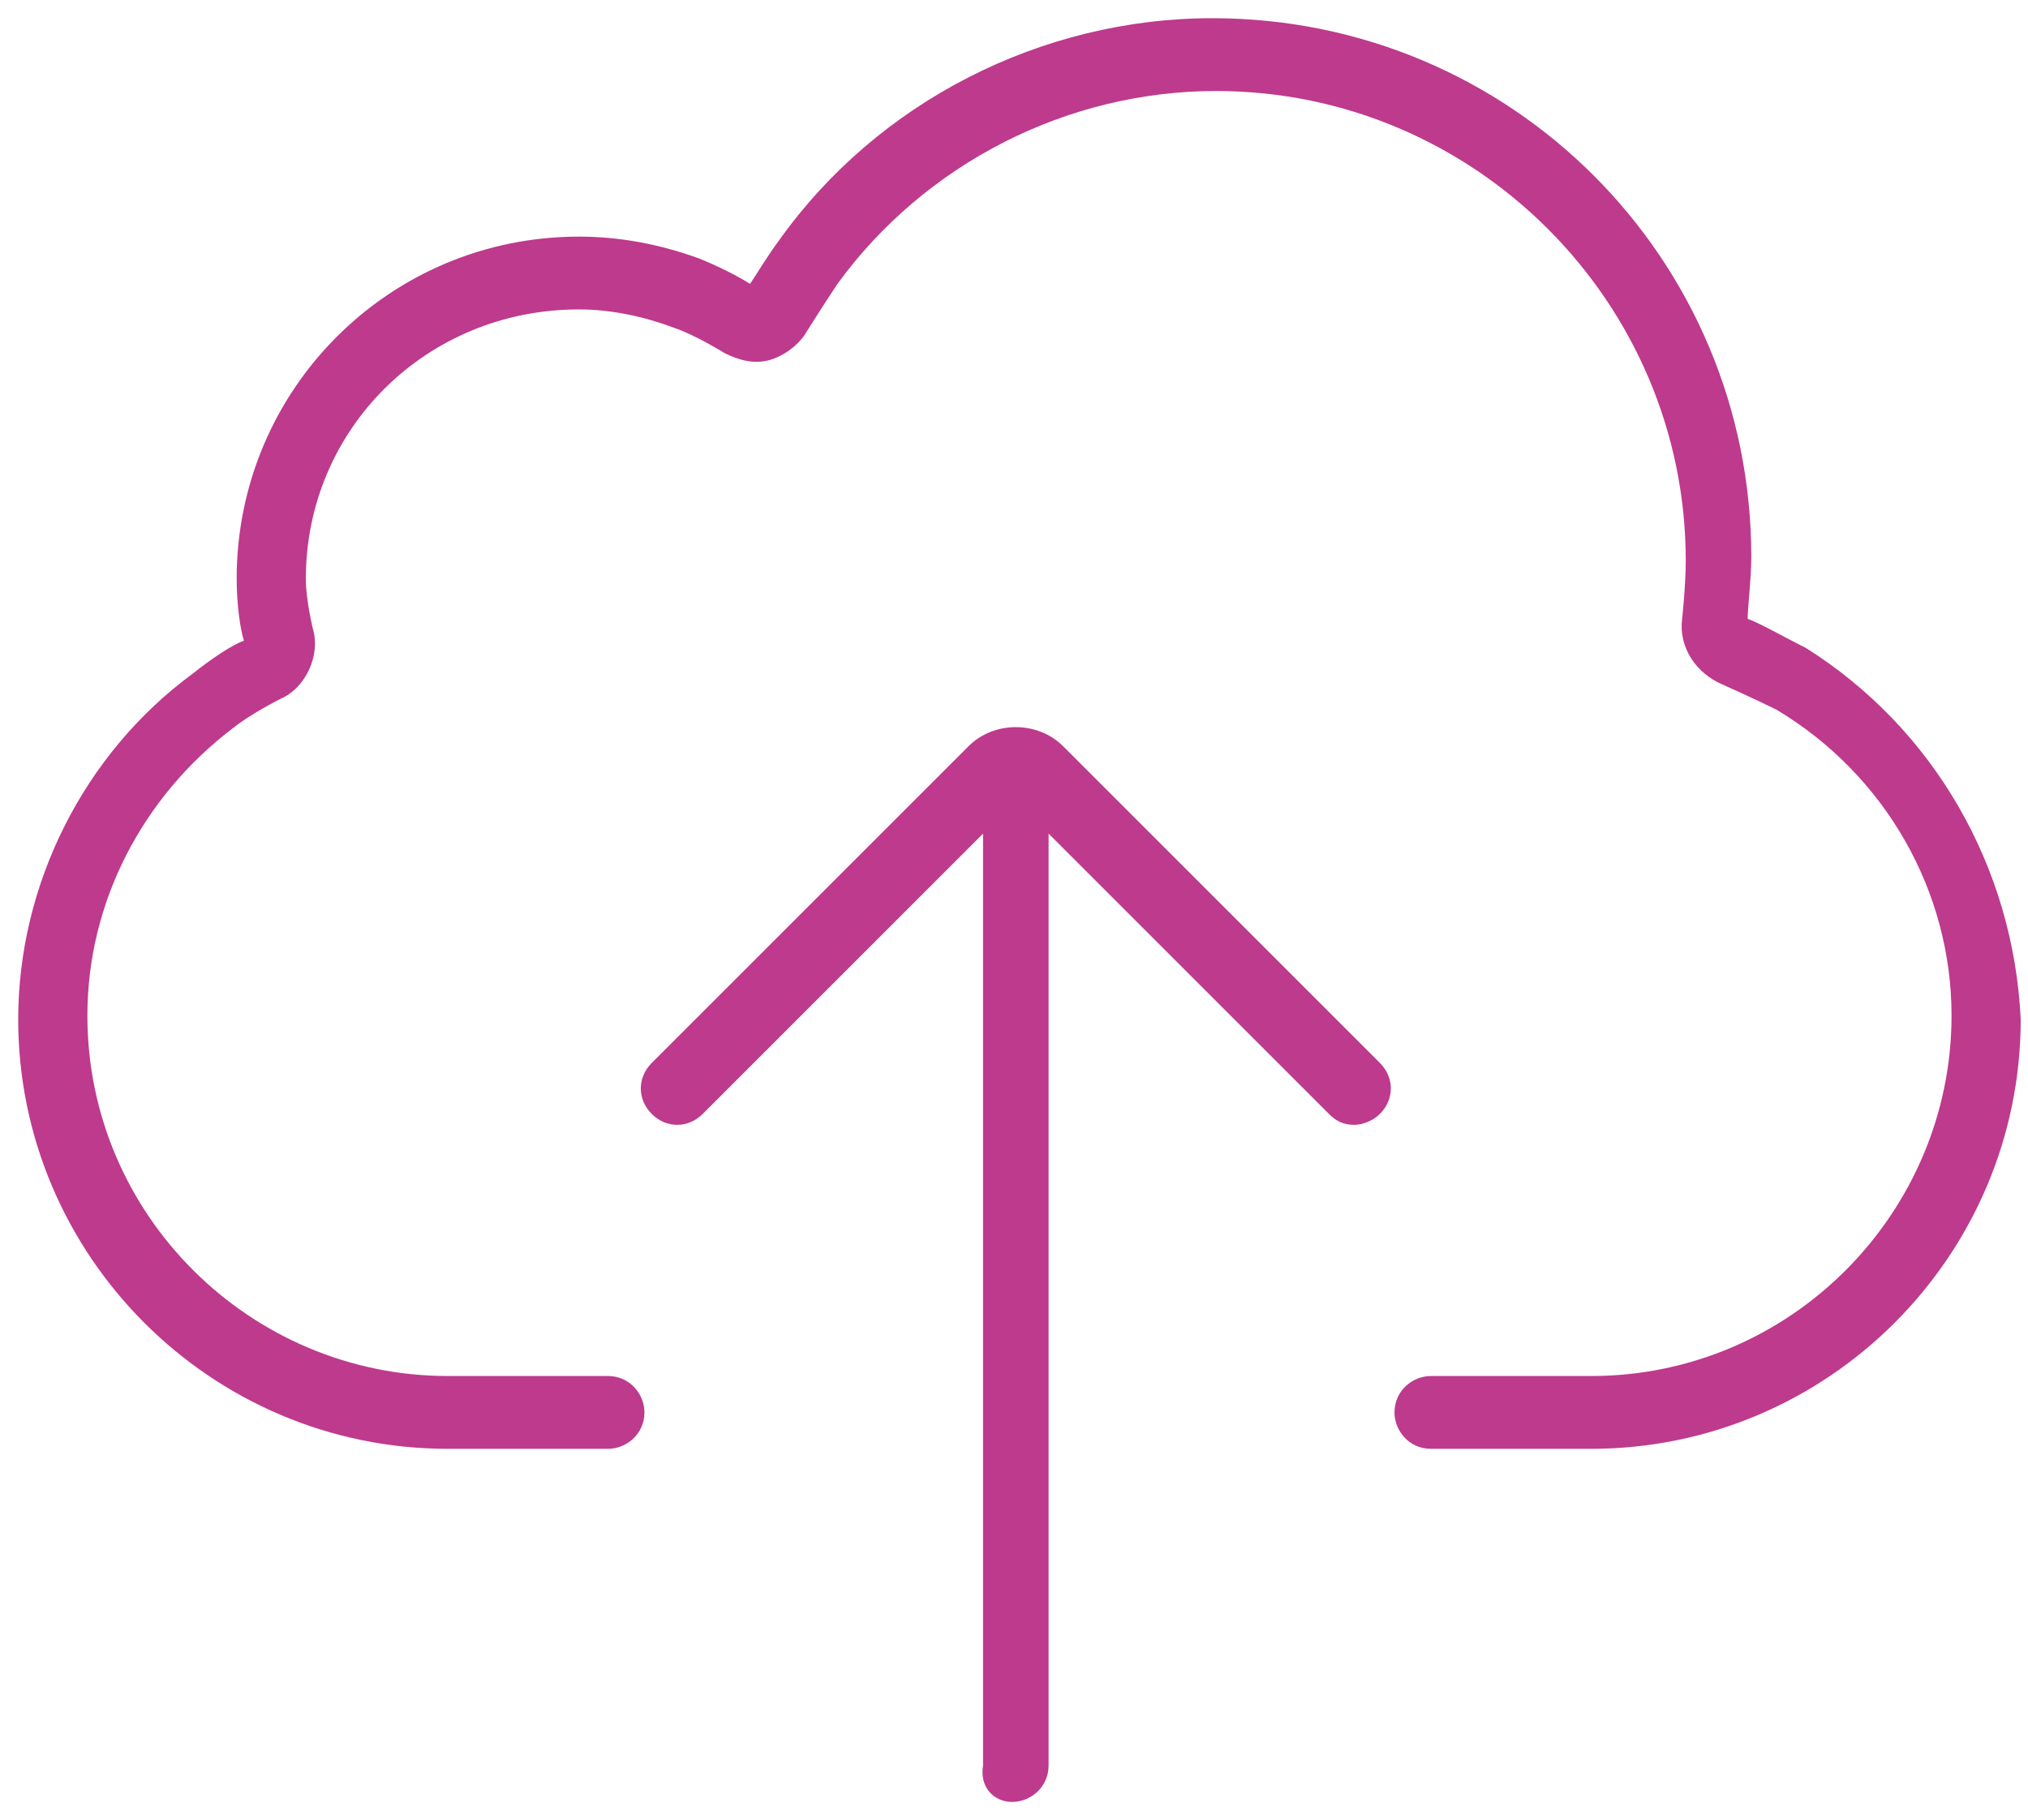
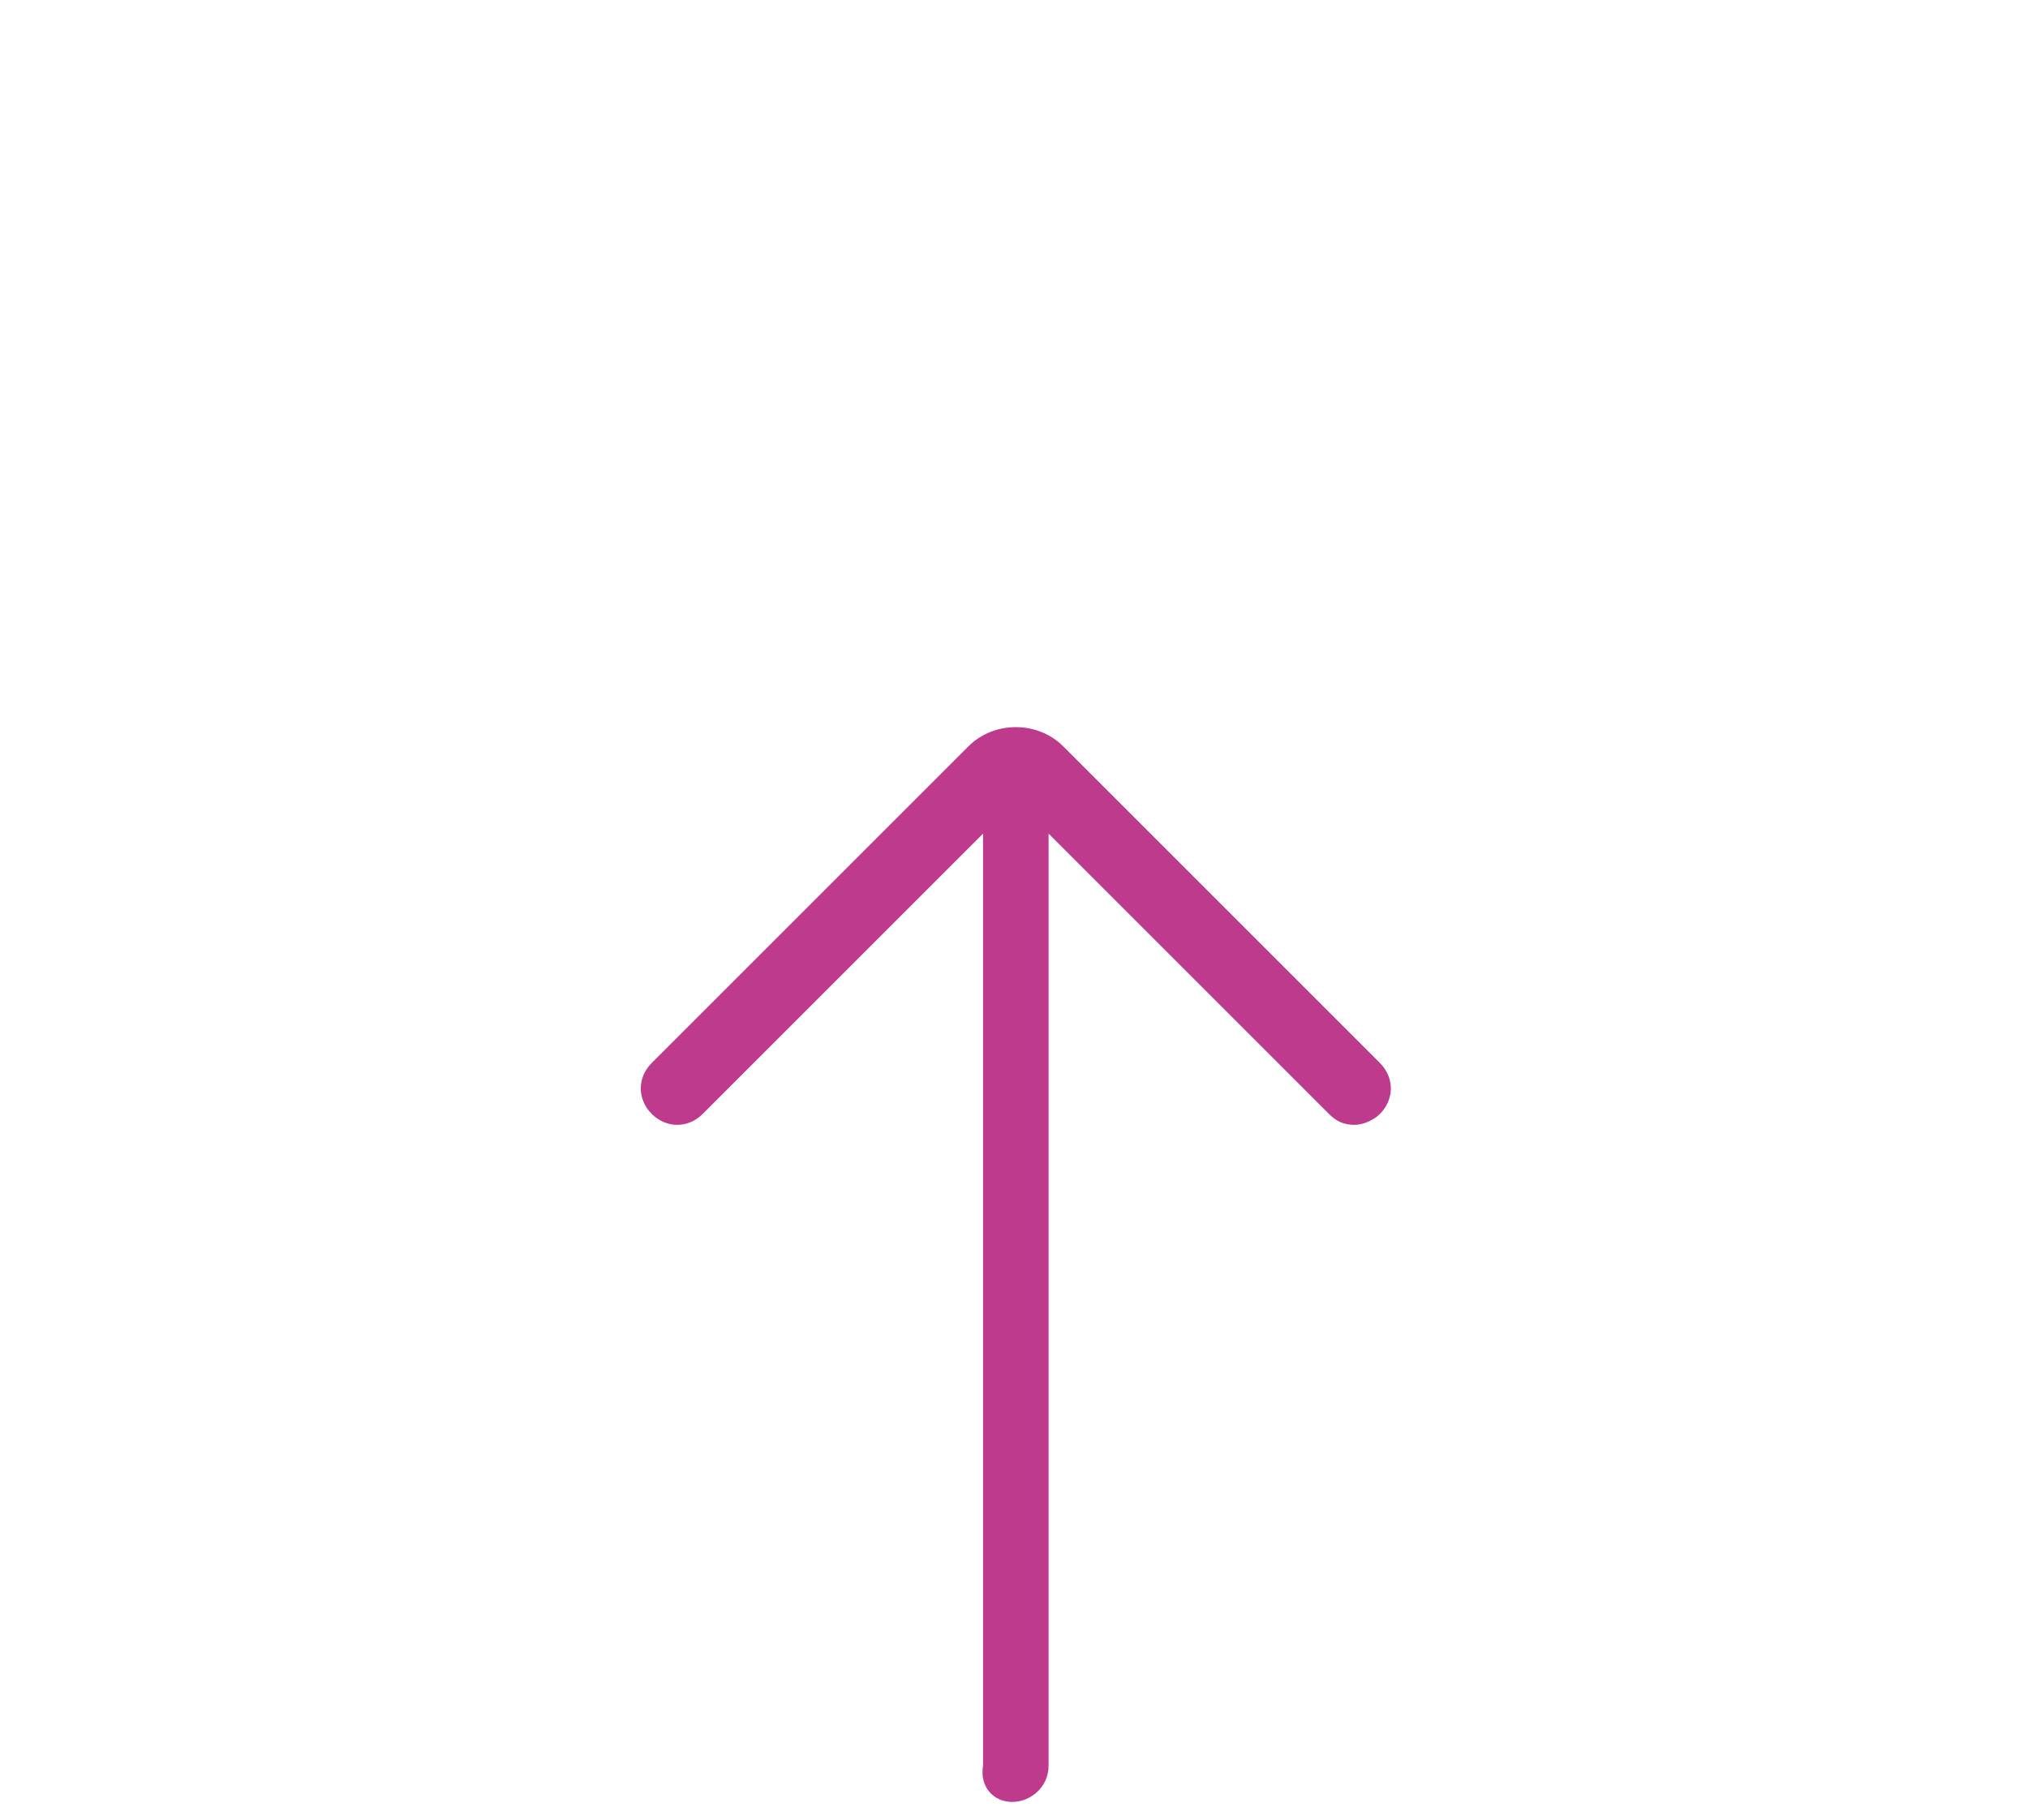
<svg xmlns="http://www.w3.org/2000/svg" version="1.1" id="Layer_1" x="0px" y="0px" viewBox="0 0 55.7 50" style="enable-background:new 0 0 55.7 50;" xml:space="preserve">
  <style type="text/css">
	.st0{fill:#BE3A8D;}
</style>
  <g id="_x36_5" transform="translate(993, 1278)">
-     <path id="Shape" class="st0" d="M-943.4-1260.2c-0.6-0.3-1.3-0.7-1.6-0.8c0-0.3,0.1-1.1,0.1-1.7c0-8.2-6.6-14.8-14.8-14.8   c-4.7,0-9.2,2.3-11.9,6.1c-0.3,0.4-0.6,0.9-0.8,1.2c-0.3-0.2-0.9-0.5-1.4-0.7c-1.1-0.4-2.2-0.6-3.3-0.6c-5.2,0-9.4,4.2-9.4,9.4   c0,0.7,0.1,1.4,0.2,1.7c-0.3,0.1-0.9,0.5-1.4,0.9c-3,2.2-4.8,5.8-4.8,9.5c0,6.5,5.3,11.8,11.8,11.8h4.4c0.5,0,1-0.4,1-1   c0-0.5-0.4-1-1-1h-4.4c-5.4,0-9.9-4.4-9.9-9.9c0-3.1,1.5-6,4-7.9c0.5-0.4,1.3-0.8,1.3-0.8c0.7-0.3,1.1-1.2,0.9-1.9   c0,0-0.2-0.8-0.2-1.4c0-4.1,3.3-7.4,7.5-7.4c0.9,0,1.8,0.2,2.6,0.5c0.6,0.2,1.4,0.7,1.4,0.7c0.4,0.2,0.8,0.3,1.2,0.2   c0.4-0.1,0.8-0.4,1-0.7c0,0,0.5-0.8,0.9-1.4c2.4-3.3,6.3-5.3,10.4-5.3c7.1,0,12.9,5.8,12.9,12.9c0,0.7-0.1,1.6-0.1,1.6   c-0.1,0.8,0.4,1.5,1.1,1.8c0,0,0.9,0.4,1.5,0.7c3,1.8,4.8,5,4.8,8.4c0,5.4-4.4,9.9-9.9,9.9h-4.4c-0.5,0-1,0.4-1,1c0,0.5,0.4,1,1,1   h4.4c6.5,0,11.8-5.3,11.8-11.8C-937.7-1254.2-939.9-1258-943.4-1260.2z" />
-     <path id="Shape_00000052789563509737708690000008656429351461434773_" class="st0" d="M-965.2-1228.5c0.5,0,1-0.4,1-1v-25.6   l7.7,7.7c0.2,0.2,0.4,0.3,0.7,0.3c0.2,0,0.5-0.1,0.7-0.3c0.4-0.4,0.4-1,0-1.4l-8.7-8.7c-0.7-0.7-1.9-0.7-2.6,0l-8.7,8.7   c-0.4,0.4-0.4,1,0,1.4c0.4,0.4,1,0.4,1.4,0l7.7-7.7v25.6C-966.1-1228.9-965.7-1228.5-965.2-1228.5z" />
+     <path id="Shape_00000052789563509737708690000008656429351461434773_" class="st0" d="M-965.2-1228.5c0.5,0,1-0.4,1-1v-25.6   l7.7,7.7c0.2,0.2,0.4,0.3,0.7,0.3c0.2,0,0.5-0.1,0.7-0.3c0.4-0.4,0.4-1,0-1.4l-8.7-8.7c-0.7-0.7-1.9-0.7-2.6,0l-8.7,8.7   c-0.4,0.4-0.4,1,0,1.4c0.4,0.4,1,0.4,1.4,0l7.7-7.7v25.6C-966.1-1228.9-965.7-1228.5-965.2-1228.5" />
  </g>
</svg>